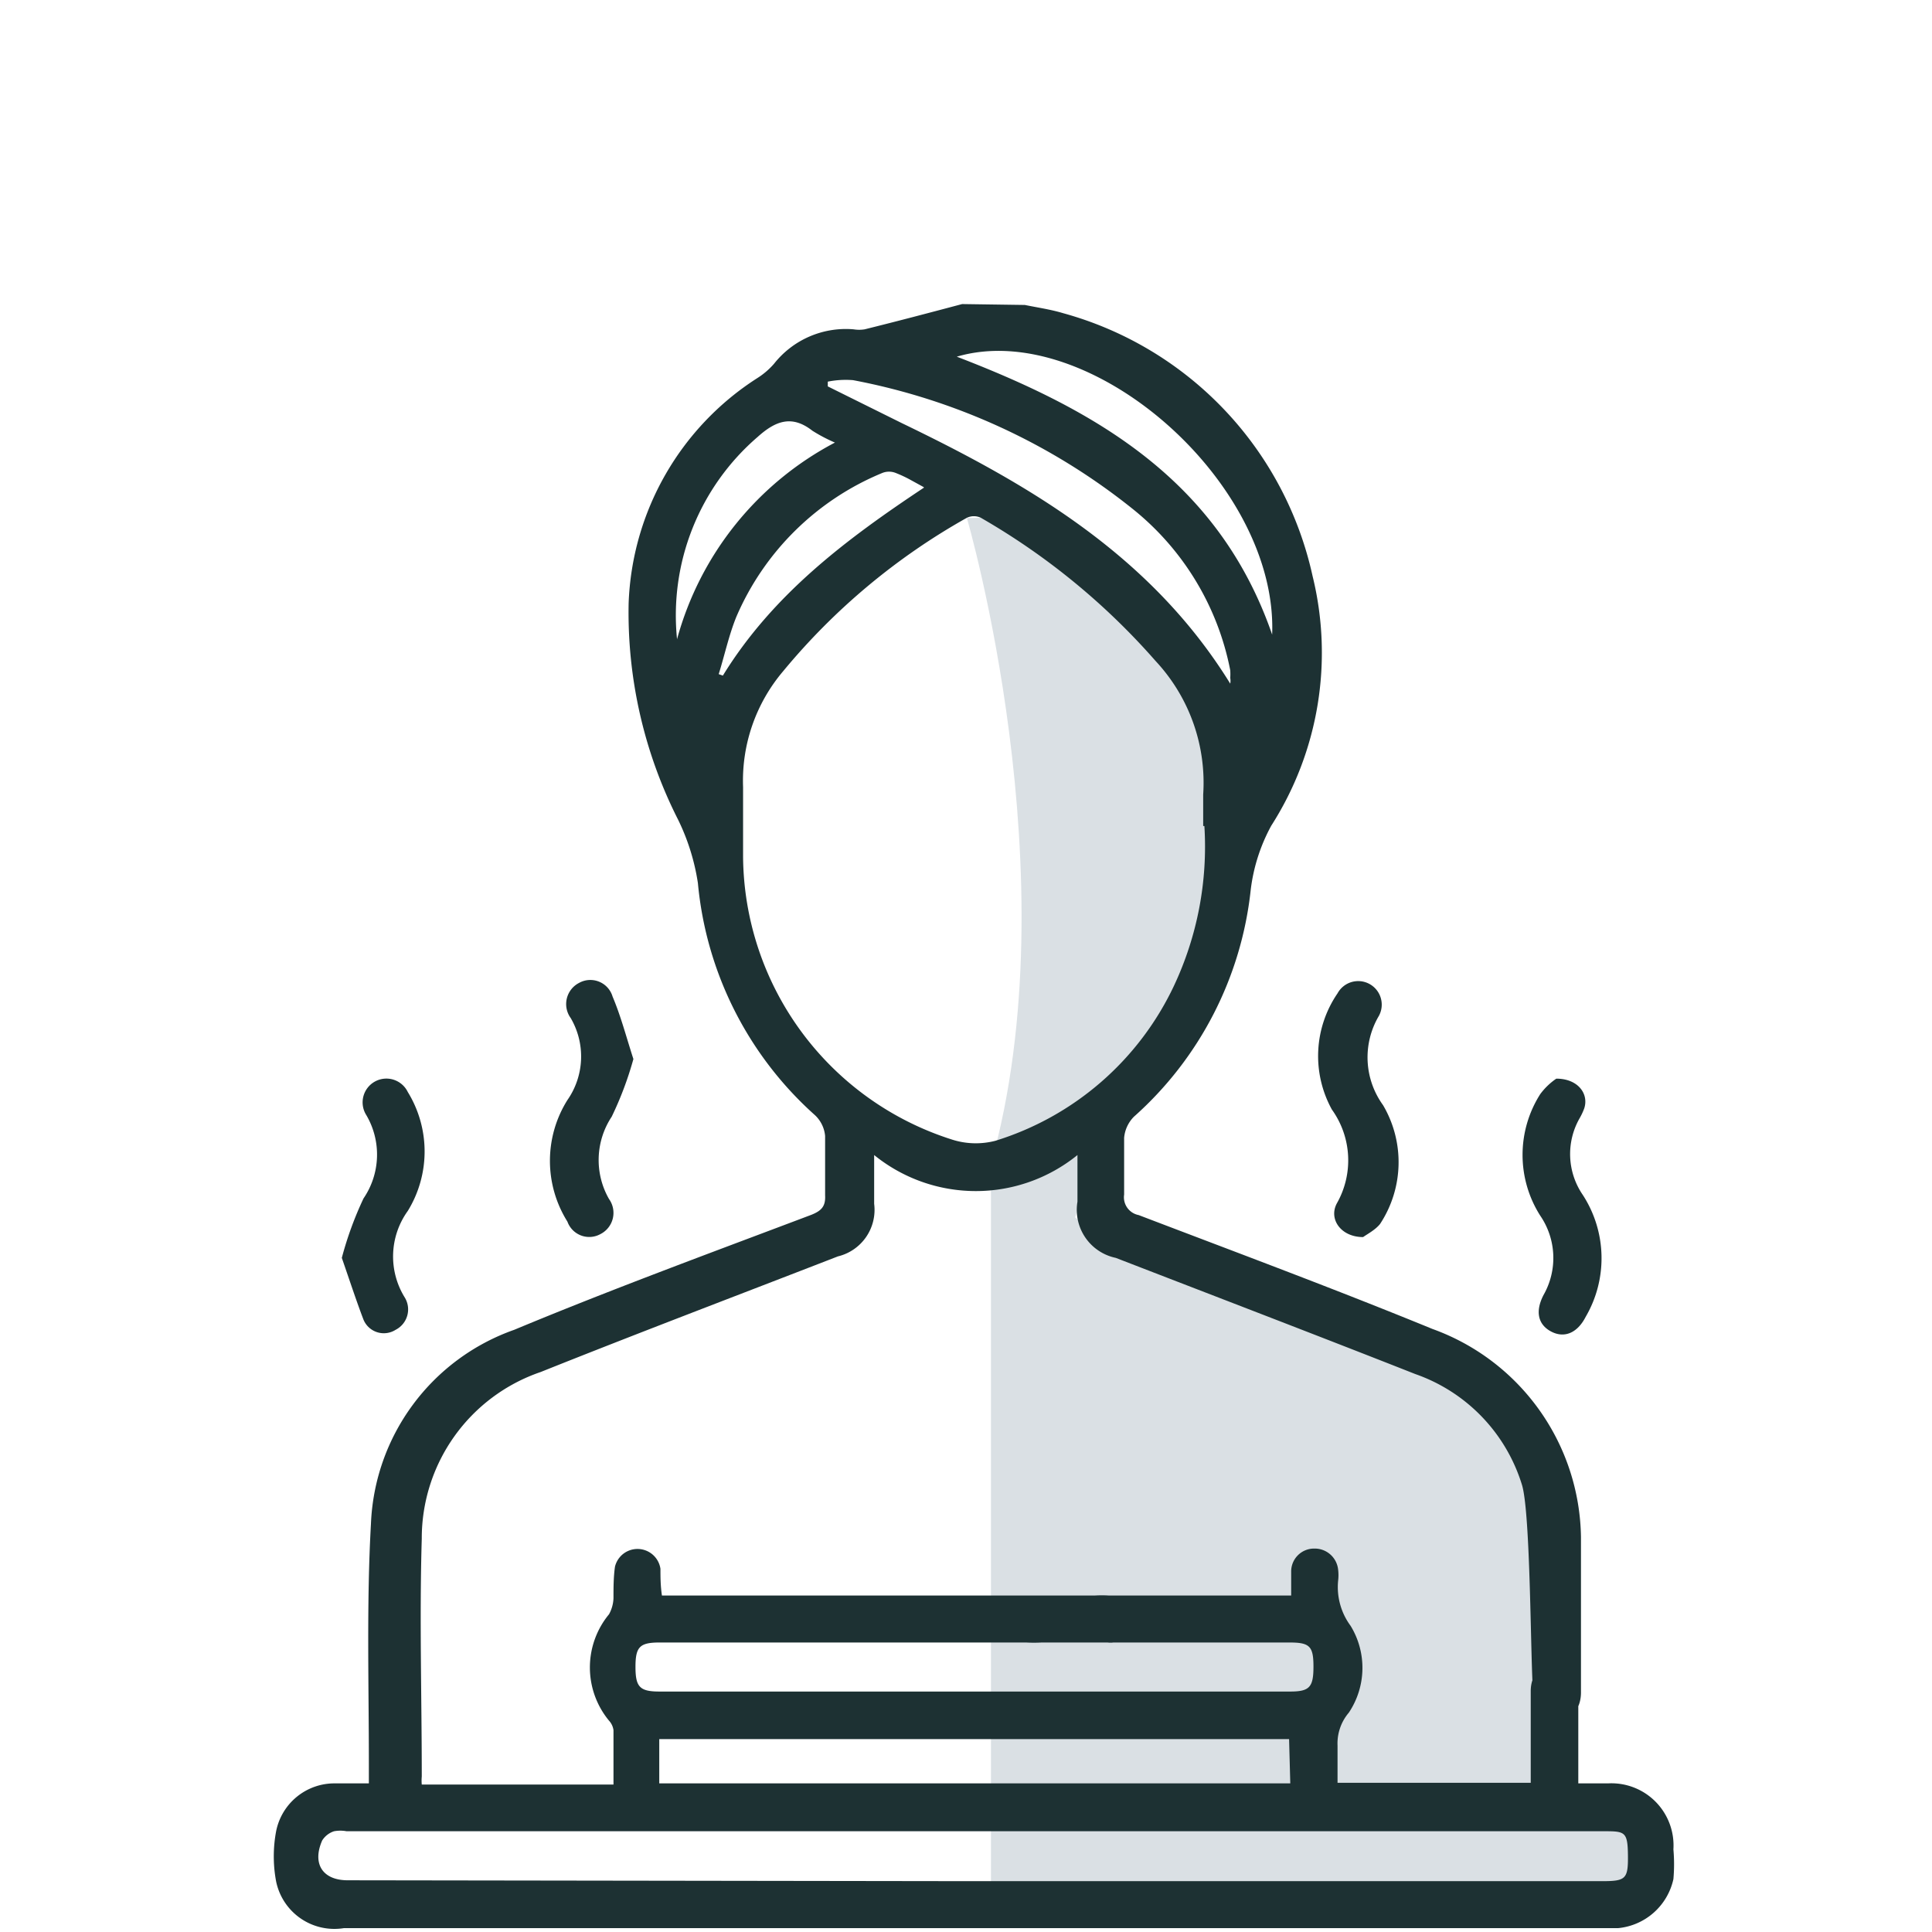
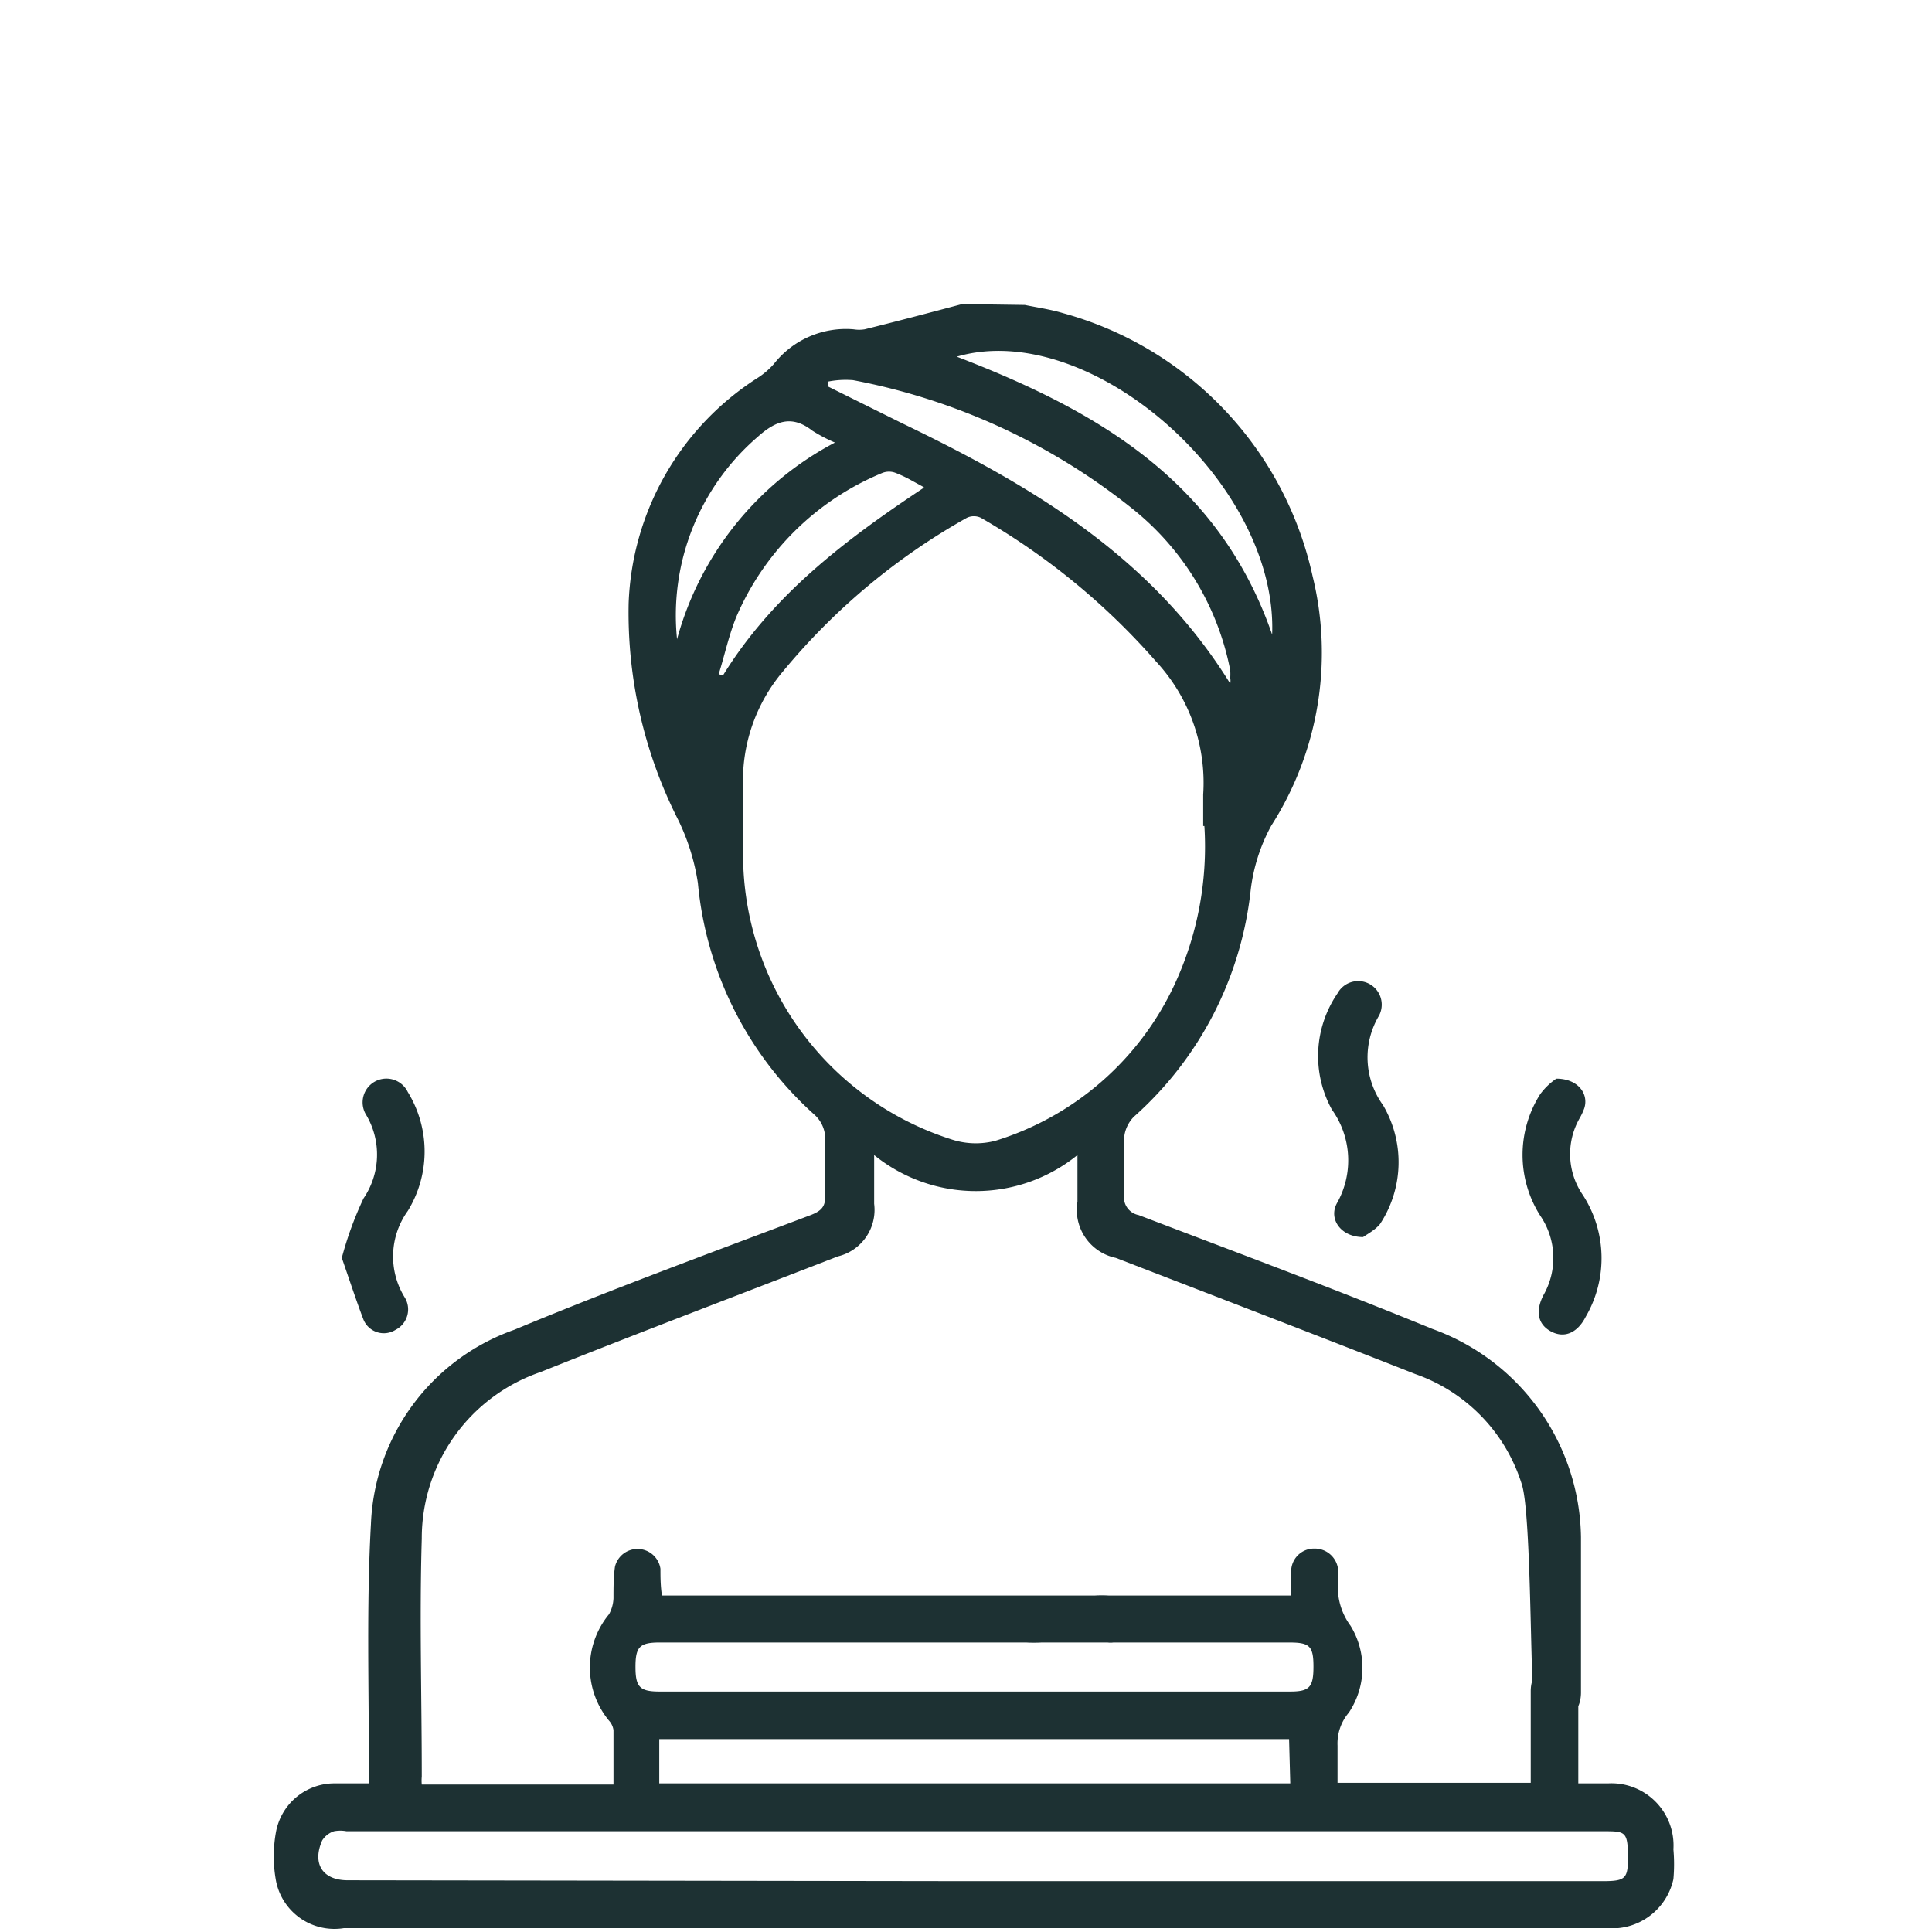
<svg xmlns="http://www.w3.org/2000/svg" id="Layer_1" data-name="Layer 1" viewBox="0 0 65 65">
  <defs>
    <style>.cls-1{fill:#dae0e4;}.cls-2{fill:#1d3133;}</style>
  </defs>
-   <path class="cls-1" d="M32.53,17.43s3.53,12.06.81,21.74v25H55.22V61.26H52.6V49.4l-3.48-3-4.24-1.63-6.31-2.07-2.4-1.74.76-2.61,1.85-2.5s1.74-3.38,1.74-4.25.77-6.09.77-6.09l-.44-2.72-3.37-3.16-2.29-1.41L33,17.42Z" />
  <path class="cls-2" d="M34.48,10.26c.44.09.87.15,1.3.28a11.79,11.79,0,0,1,8.38,8.84,10.8,10.8,0,0,1-1.39,8.4,6,6,0,0,0-.69,2.15,11.91,11.91,0,0,1-3.93,7.64,1.15,1.15,0,0,0-.33.71c0,.63,0,1.28,0,1.91a.61.61,0,0,0,.49.69c3.3,1.26,6.61,2.49,9.88,3.83a7.56,7.56,0,0,1,5,7c0,.41,0,4.82,0,5.23,0,.57-.34.94-.81.94s-.74-.37-.8-.94c-.09-1-.08-6.08-.38-7a5.73,5.73,0,0,0-3.58-3.71c-3.35-1.32-6.72-2.61-10.08-3.91a1.65,1.65,0,0,1-1.29-1.89V38.86a5.43,5.43,0,0,1-6.84,0v1.64a1.61,1.61,0,0,1-1.22,1.77c-3.35,1.3-6.7,2.57-10,3.89a5.91,5.91,0,0,0-4,5.61c-.08,2.65,0,5.3,0,8a1.47,1.47,0,0,0,0,.27h6.45c0-.63,0-1.23,0-1.83a.59.59,0,0,0-.15-.32,2.81,2.81,0,0,1,0-3.58,1.21,1.21,0,0,0,.15-.54c0-.35,0-.71.05-1.06a.78.78,0,0,1,1.53.07c0,.27,0,.56.05.9H36.83a3.85,3.85,0,0,1,.48,0,.8.8,0,0,1,.82.85.77.77,0,0,1-.87.73c-1.48,0-9.38,0-10.85,0H22.19c-.67,0-.81.15-.81.82s.14.83.8.83H43.41c.65,0,.78-.15.78-.84s-.13-.81-.81-.81H35.05a4.78,4.78,0,0,1-.53,0,.74.74,0,0,1-.66-.73.72.72,0,0,1,.58-.79,2.64,2.64,0,0,1,.63-.06h8.37c0-.31,0-.55,0-.8a.77.77,0,0,1,.78-.78.79.79,0,0,1,.8.71,1.53,1.53,0,0,1,0,.37,2.19,2.19,0,0,0,.42,1.52,2.71,2.71,0,0,1-.06,2.92A1.6,1.6,0,0,0,45,58.73c0,.41,0,.81,0,1.25h6.5V57.65c0-.25,0-.5,0-.75,0-.55.31-.87.79-.87a.79.79,0,0,1,.81.87c0,.68,0,1.35,0,2V60h1a2.09,2.09,0,0,1,2.2,2.22,5.69,5.69,0,0,1,0,1,2.11,2.11,0,0,1-1.86,1.65c-.16,0-.32,0-.48,0H11.57a2,2,0,0,1-2.28-1.57,4.57,4.57,0,0,1,0-1.69,2,2,0,0,1,2-1.61c.35,0,.7,0,1.12,0v-.67c0-2.69-.08-5.38.07-8.06a7.23,7.23,0,0,1,4.82-6.53c3.29-1.37,6.64-2.6,10-3.87.32-.13.48-.27.46-.65,0-.66,0-1.32,0-2a1.09,1.09,0,0,0-.34-.7,11.94,11.94,0,0,1-3.94-7.81,7.35,7.35,0,0,0-.66-2.12,15.4,15.4,0,0,1-1.67-7.3,9.4,9.4,0,0,1,4.33-7.57,2.55,2.55,0,0,0,.56-.48,3.08,3.08,0,0,1,2.68-1.16,1.15,1.15,0,0,0,.37,0c1.09-.27,2.19-.56,3.28-.85Zm6,17.53c0-.35,0-.71,0-1.06a6,6,0,0,0-1.6-4.49A23.16,23.16,0,0,0,33,17.42a.55.55,0,0,0-.47,0,21.93,21.93,0,0,0-6.18,5.16A5.69,5.69,0,0,0,25,26.48c0,.78,0,1.57,0,2.35A10.07,10.07,0,0,0,32,38.33a2.62,2.62,0,0,0,1.49.05,9.86,9.86,0,0,0,6-5.2A11,11,0,0,0,40.52,27.79Zm-7.75,35.5H53.89c.81,0,.89-.07.88-.88s-.11-.8-.87-.8H11.66a1.16,1.16,0,0,0-.42,0,.74.74,0,0,0-.4.31c-.34.77,0,1.34.86,1.34Zm10.64-4.78H22.18V60H43.41ZM41.39,23a.52.52,0,0,0,0-.19,2,2,0,0,0,0-.26,9.2,9.2,0,0,0-3.26-5.41,21.41,21.41,0,0,0-9.43-4.35,3.06,3.06,0,0,0-.85.05l0,.16,2.5,1.24C34.62,16.3,38.72,18.68,41.39,23ZM32.19,12C36.87,13.8,41,16.15,42.8,21.35,43,16.23,36.66,10.69,32.19,12Zm-1.11,4.39-.42-.23a4.22,4.22,0,0,0-.53-.25.61.61,0,0,0-.44,0,9.13,9.13,0,0,0-4.92,4.85c-.25.62-.39,1.28-.59,1.92l.14.05C26,20,28.46,18.15,31.08,16.41Zm-8.3,5.11a10.63,10.63,0,0,1,5.31-6.61,5.32,5.32,0,0,1-.76-.4c-.69-.54-1.24-.33-1.84.21A7.92,7.92,0,0,0,22.78,21.52Z" />
  <path class="cls-2" d="M52.36,36.29c.73,0,1.1.51.94,1a2.11,2.11,0,0,1-.16.34,2.43,2.43,0,0,0,.11,2.57,3.91,3.91,0,0,1,.1,4.1c-.28.55-.72.73-1.16.5s-.55-.67-.26-1.23a2.52,2.52,0,0,0-.11-2.67,3.81,3.81,0,0,1,0-4.09A2.25,2.25,0,0,1,52.36,36.29Z" />
  <path class="cls-2" d="M11.5,42.32a11.68,11.68,0,0,1,.73-2,2.62,2.62,0,0,0,.09-2.81.8.8,0,1,1,1.4-.77,3.82,3.82,0,0,1,0,4,2.62,2.62,0,0,0-.11,2.9.77.77,0,0,1-.3,1.1.74.74,0,0,1-1.08-.34C12,43.8,11.76,43.07,11.5,42.32Z" />
-   <path class="cls-2" d="M21.31,35.63a11.45,11.45,0,0,1-.73,1.94,2.64,2.64,0,0,0-.09,2.77.8.8,0,0,1-.29,1.18.78.78,0,0,1-1.11-.42,3.85,3.85,0,0,1,0-4.09,2.56,2.56,0,0,0,.11-2.76.8.8,0,0,1,.28-1.18.78.78,0,0,1,1.13.46C20.89,34.19,21.07,34.89,21.31,35.63Z" />
  <path class="cls-2" d="M45.86,41.62c-.75,0-1.17-.61-.88-1.14a2.93,2.93,0,0,0-.17-3.15A3.73,3.73,0,0,1,45,33.42a.79.79,0,1,1,1.39.76,2.74,2.74,0,0,0,.14,3,3.78,3.78,0,0,1-.1,4C46.27,41.38,46,41.52,45.86,41.62Z" />
</svg>